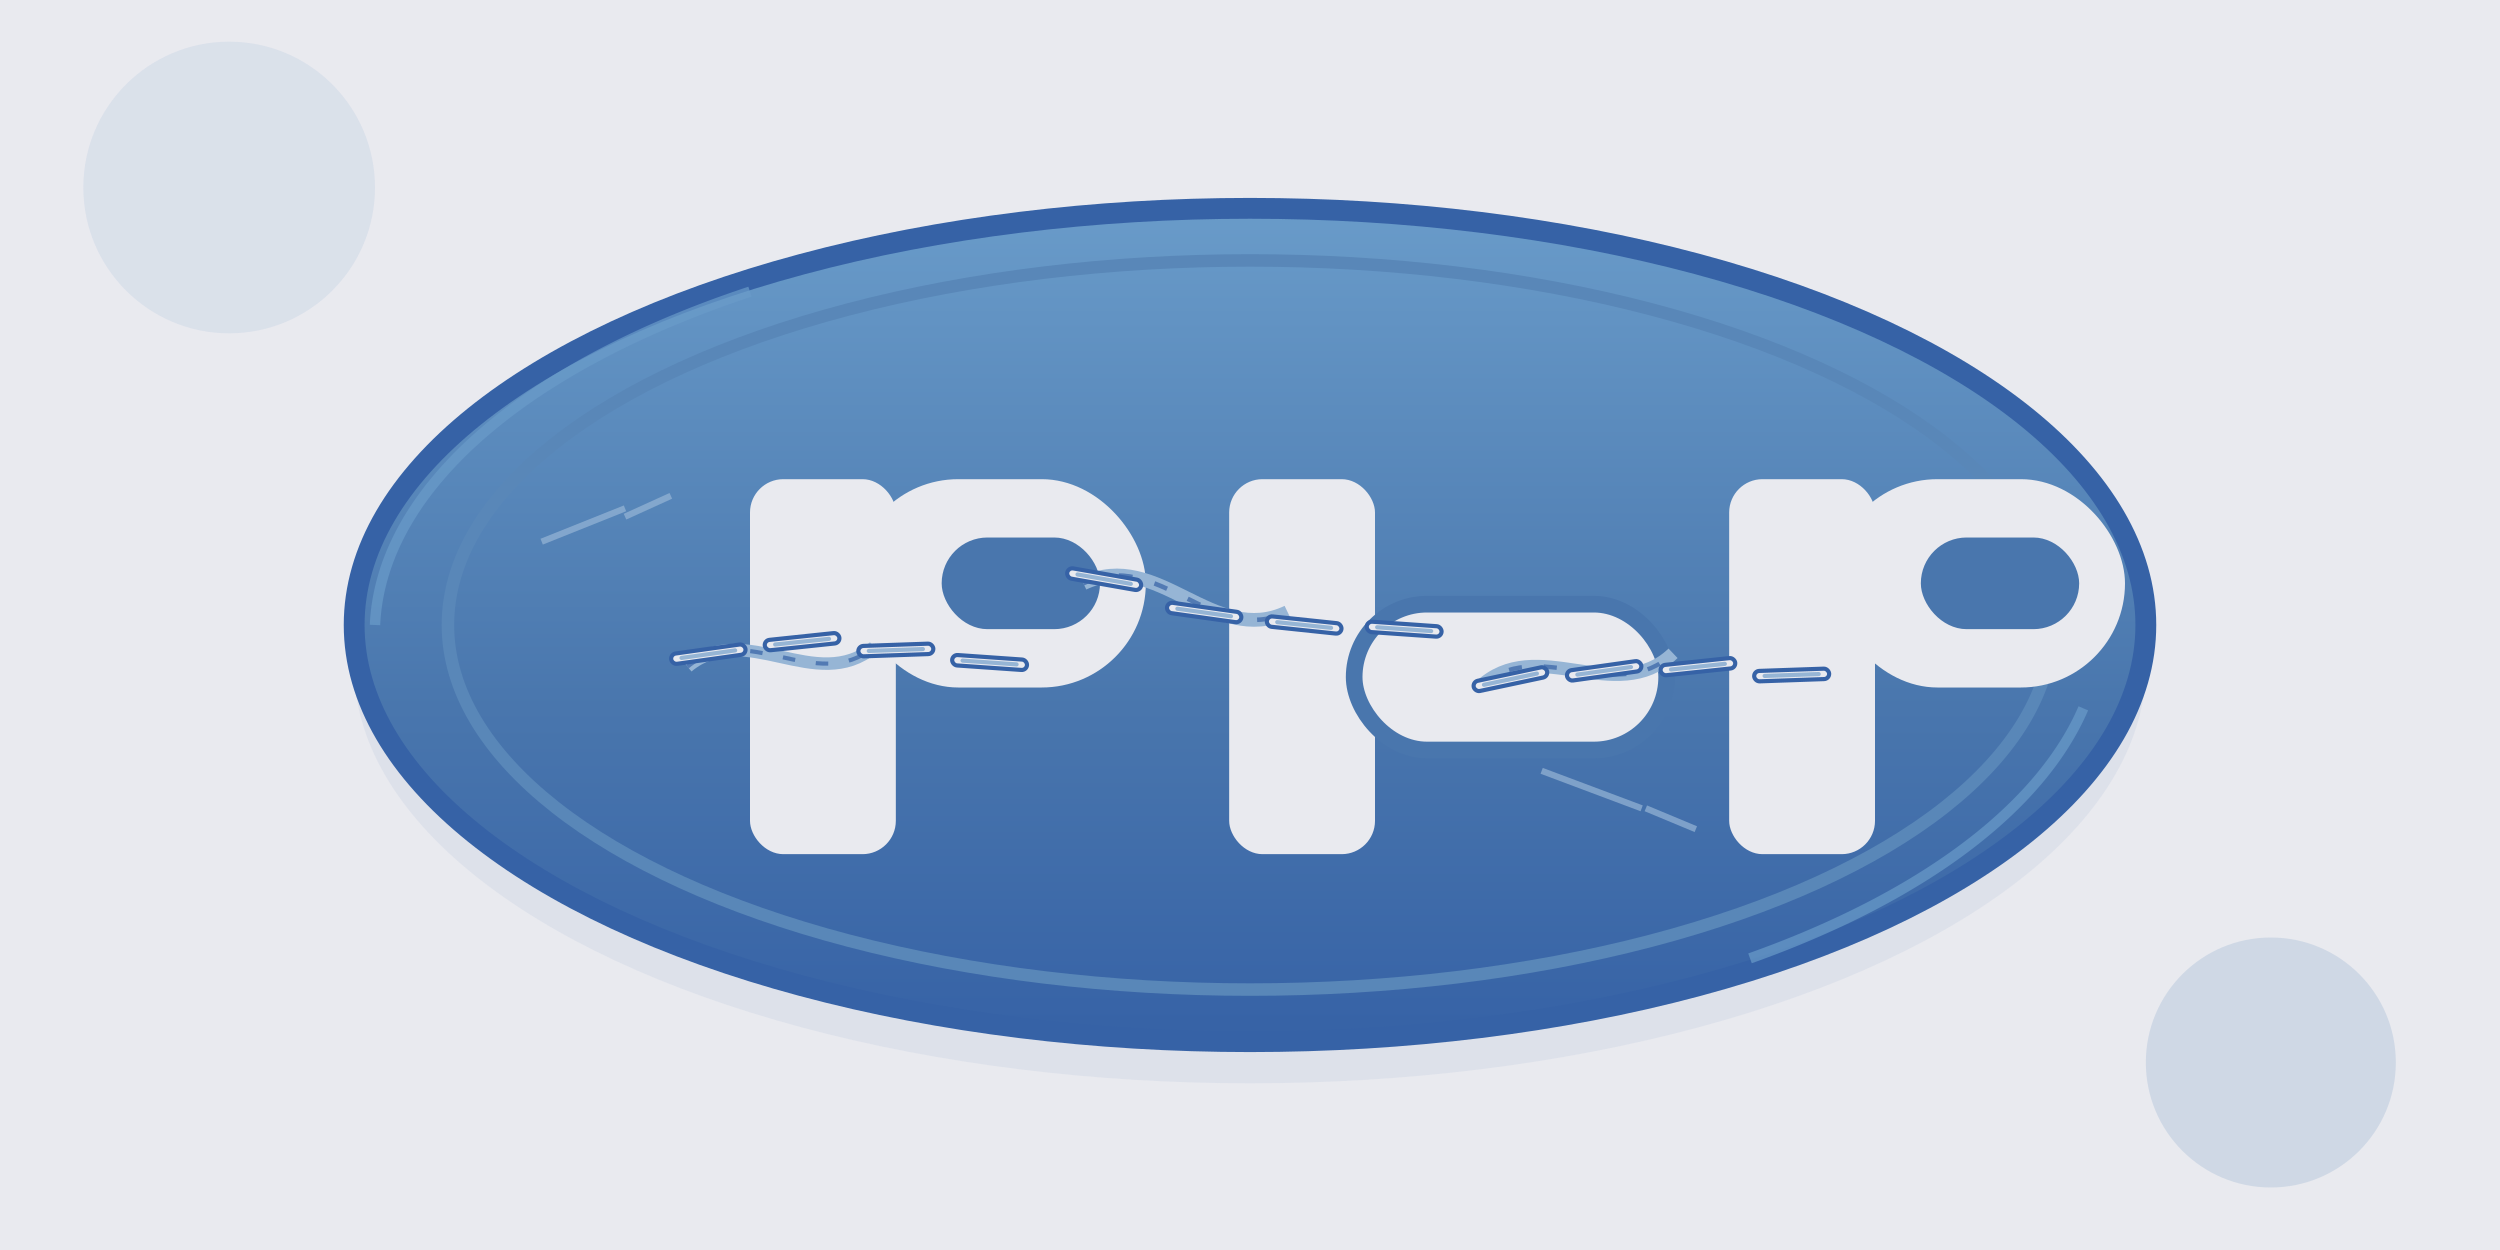
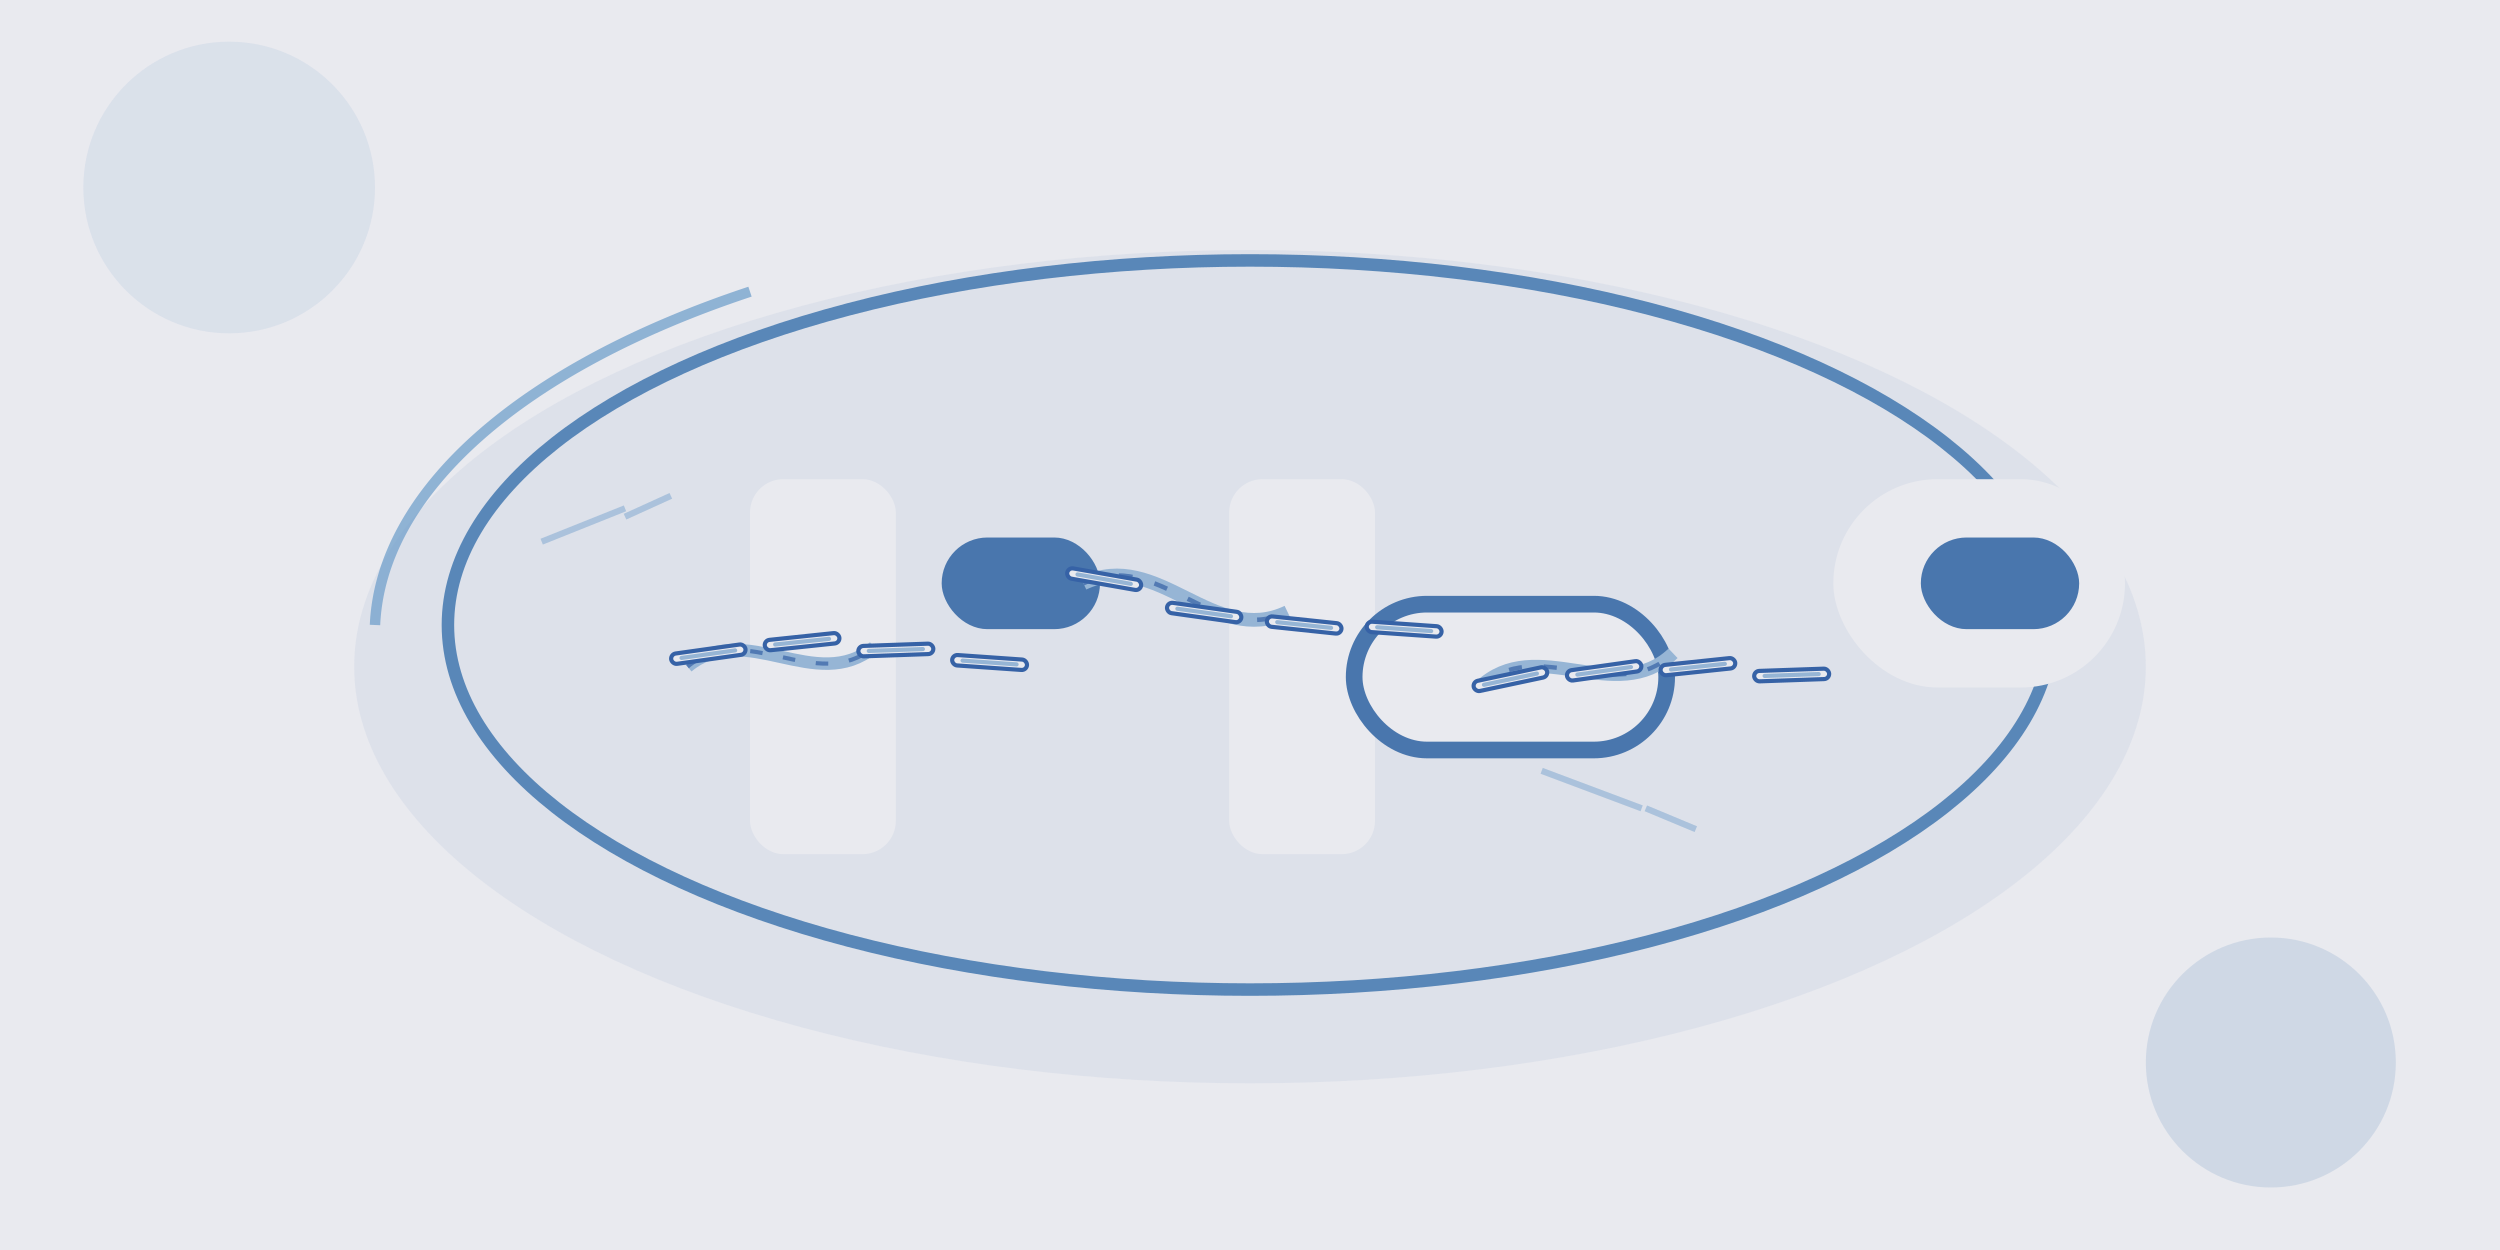
<svg xmlns="http://www.w3.org/2000/svg" width="1200" height="600" viewBox="0 0 1200 600">
  <defs>
    <radialGradient id="v" cx="50%" cy="50%" r="70%">
      <stop offset="0%" stop-color="#e9eaef" />
      <stop offset="100%" stop-color="#e9eaef" />
    </radialGradient>
    <linearGradient id="shine" x1="0" x2="0" y1="0" y2="1">
      <stop offset="0%" stop-color="#699bc9" />
      <stop offset="60%" stop-color="#4976ad" />
      <stop offset="100%" stop-color="#3662a6" />
    </linearGradient>
    <filter id="blur1" x="-20%" y="-20%" width="140%" height="140%">
      <feGaussianBlur in="SourceAlpha" stdDeviation="6" />
      <feOffset dx="0" dy="6" result="off" />
      <feMerge>
        <feMergeNode in="off" />
        <feMergeNode in="SourceGraphic" />
      </feMerge>
    </filter>
    <g id="stitch">
      <rect x="-18" y="-2.5" width="36" height="5" rx="2.5" fill="#e9eaef" stroke="#3662a6" stroke-width="2" />
      <rect x="-14" y="-1" width="28" height="2" rx="1" fill="#96b5d5" />
    </g>
    <g id="seam">
      <path d="M0 0 C 30 -20, 60 20, 90 0" fill="none" stroke="#96b5d5" stroke-width="6" />
      <path d="M0 0 C 30 -20, 60 20, 90 0" fill="none" stroke="#3662a6" stroke-width="2" stroke-dasharray="6 10" opacity="0.7" />
    </g>
  </defs>
  <rect width="1200" height="600" fill="url(#v)" />
  <g transform="translate(600,300)">
    <ellipse rx="430" ry="200" fill="#3662a6" opacity="0.25" transform="translate(0,14)" filter="url(#blur1)" />
-     <ellipse rx="430" ry="200" fill="url(#shine)" stroke="#3662a6" stroke-width="10" />
    <ellipse rx="385" ry="175" fill="none" stroke="#5987b8" stroke-width="6" />
    <g transform="translate(-240,-70)">
      <rect x="0" y="0" width="70" height="180" rx="16" fill="#e9eaef" />
-       <rect x="50" y="0" width="140" height="100" rx="50" fill="#e9eaef" />
      <rect x="92" y="28" width="76" height="44" rx="22" fill="#4976ad" />
    </g>
    <g transform="translate(-10,-70)">
      <rect x="0" y="0" width="70" height="180" rx="16" fill="#e9eaef" />
      <rect x="60" y="60" width="150" height="70" rx="35" fill="#e9eaef" />
      <rect x="60" y="60" width="150" height="70" rx="35" fill="none" stroke="#4976ad" stroke-width="8" />
    </g>
    <g transform="translate(230,-70)">
-       <rect x="0" y="0" width="70" height="180" rx="16" fill="#e9eaef" />
      <rect x="50" y="0" width="140" height="100" rx="50" fill="#e9eaef" />
      <rect x="92" y="28" width="76" height="44" rx="22" fill="#4976ad" />
    </g>
    <g transform="translate(-270,20)">
      <use href="#seam" transform="translate(0,0) rotate(-6)" />
      <use href="#seam" transform="translate(190,-40) rotate(8) scale(1.1)" />
      <use href="#seam" transform="translate(380,10) rotate(-10) scale(1.05)" />
    </g>
    <g transform="translate(-270,20)">
      <use href="#stitch" transform="translate(10,-6) rotate(-8)" />
      <use href="#stitch" transform="translate(55,-12) rotate(-6)" />
      <use href="#stitch" transform="translate(100,-8) rotate(-2)" />
      <use href="#stitch" transform="translate(145,-2) rotate(4)" />
      <use href="#stitch" transform="translate(200,-42) rotate(10)" />
      <use href="#stitch" transform="translate(248,-26) rotate(8)" />
      <use href="#stitch" transform="translate(296,-20) rotate(6)" />
      <use href="#stitch" transform="translate(344,-18) rotate(4)" />
      <use href="#stitch" transform="translate(395,6) rotate(-12)" />
      <use href="#stitch" transform="translate(440,2) rotate(-8)" />
      <use href="#stitch" transform="translate(485,0) rotate(-6)" />
      <use href="#stitch" transform="translate(530,4) rotate(-2)" />
    </g>
    <g stroke="#96b5d5" stroke-width="3" opacity="0.7">
      <path d="M-340,-40 l40,-16" />
      <path d="M-300,-52 l22,-10" />
      <path d="M140,70 l48,18" />
      <path d="M190,88 l24,10" />
    </g>
    <g fill="none" stroke="#699bc9" stroke-width="5" opacity="0.7">
      <path d="M-420,0 a420,200 0 0 1 180,-160" />
-       <path d="M240,160 a420,200 0 0 0 160,-120" />
    </g>
  </g>
  <g opacity="0.18">
    <circle cx="110" cy="90" r="70" fill="#96b5d5" />
    <circle cx="1090" cy="510" r="60" fill="#5987b8" />
  </g>
</svg>